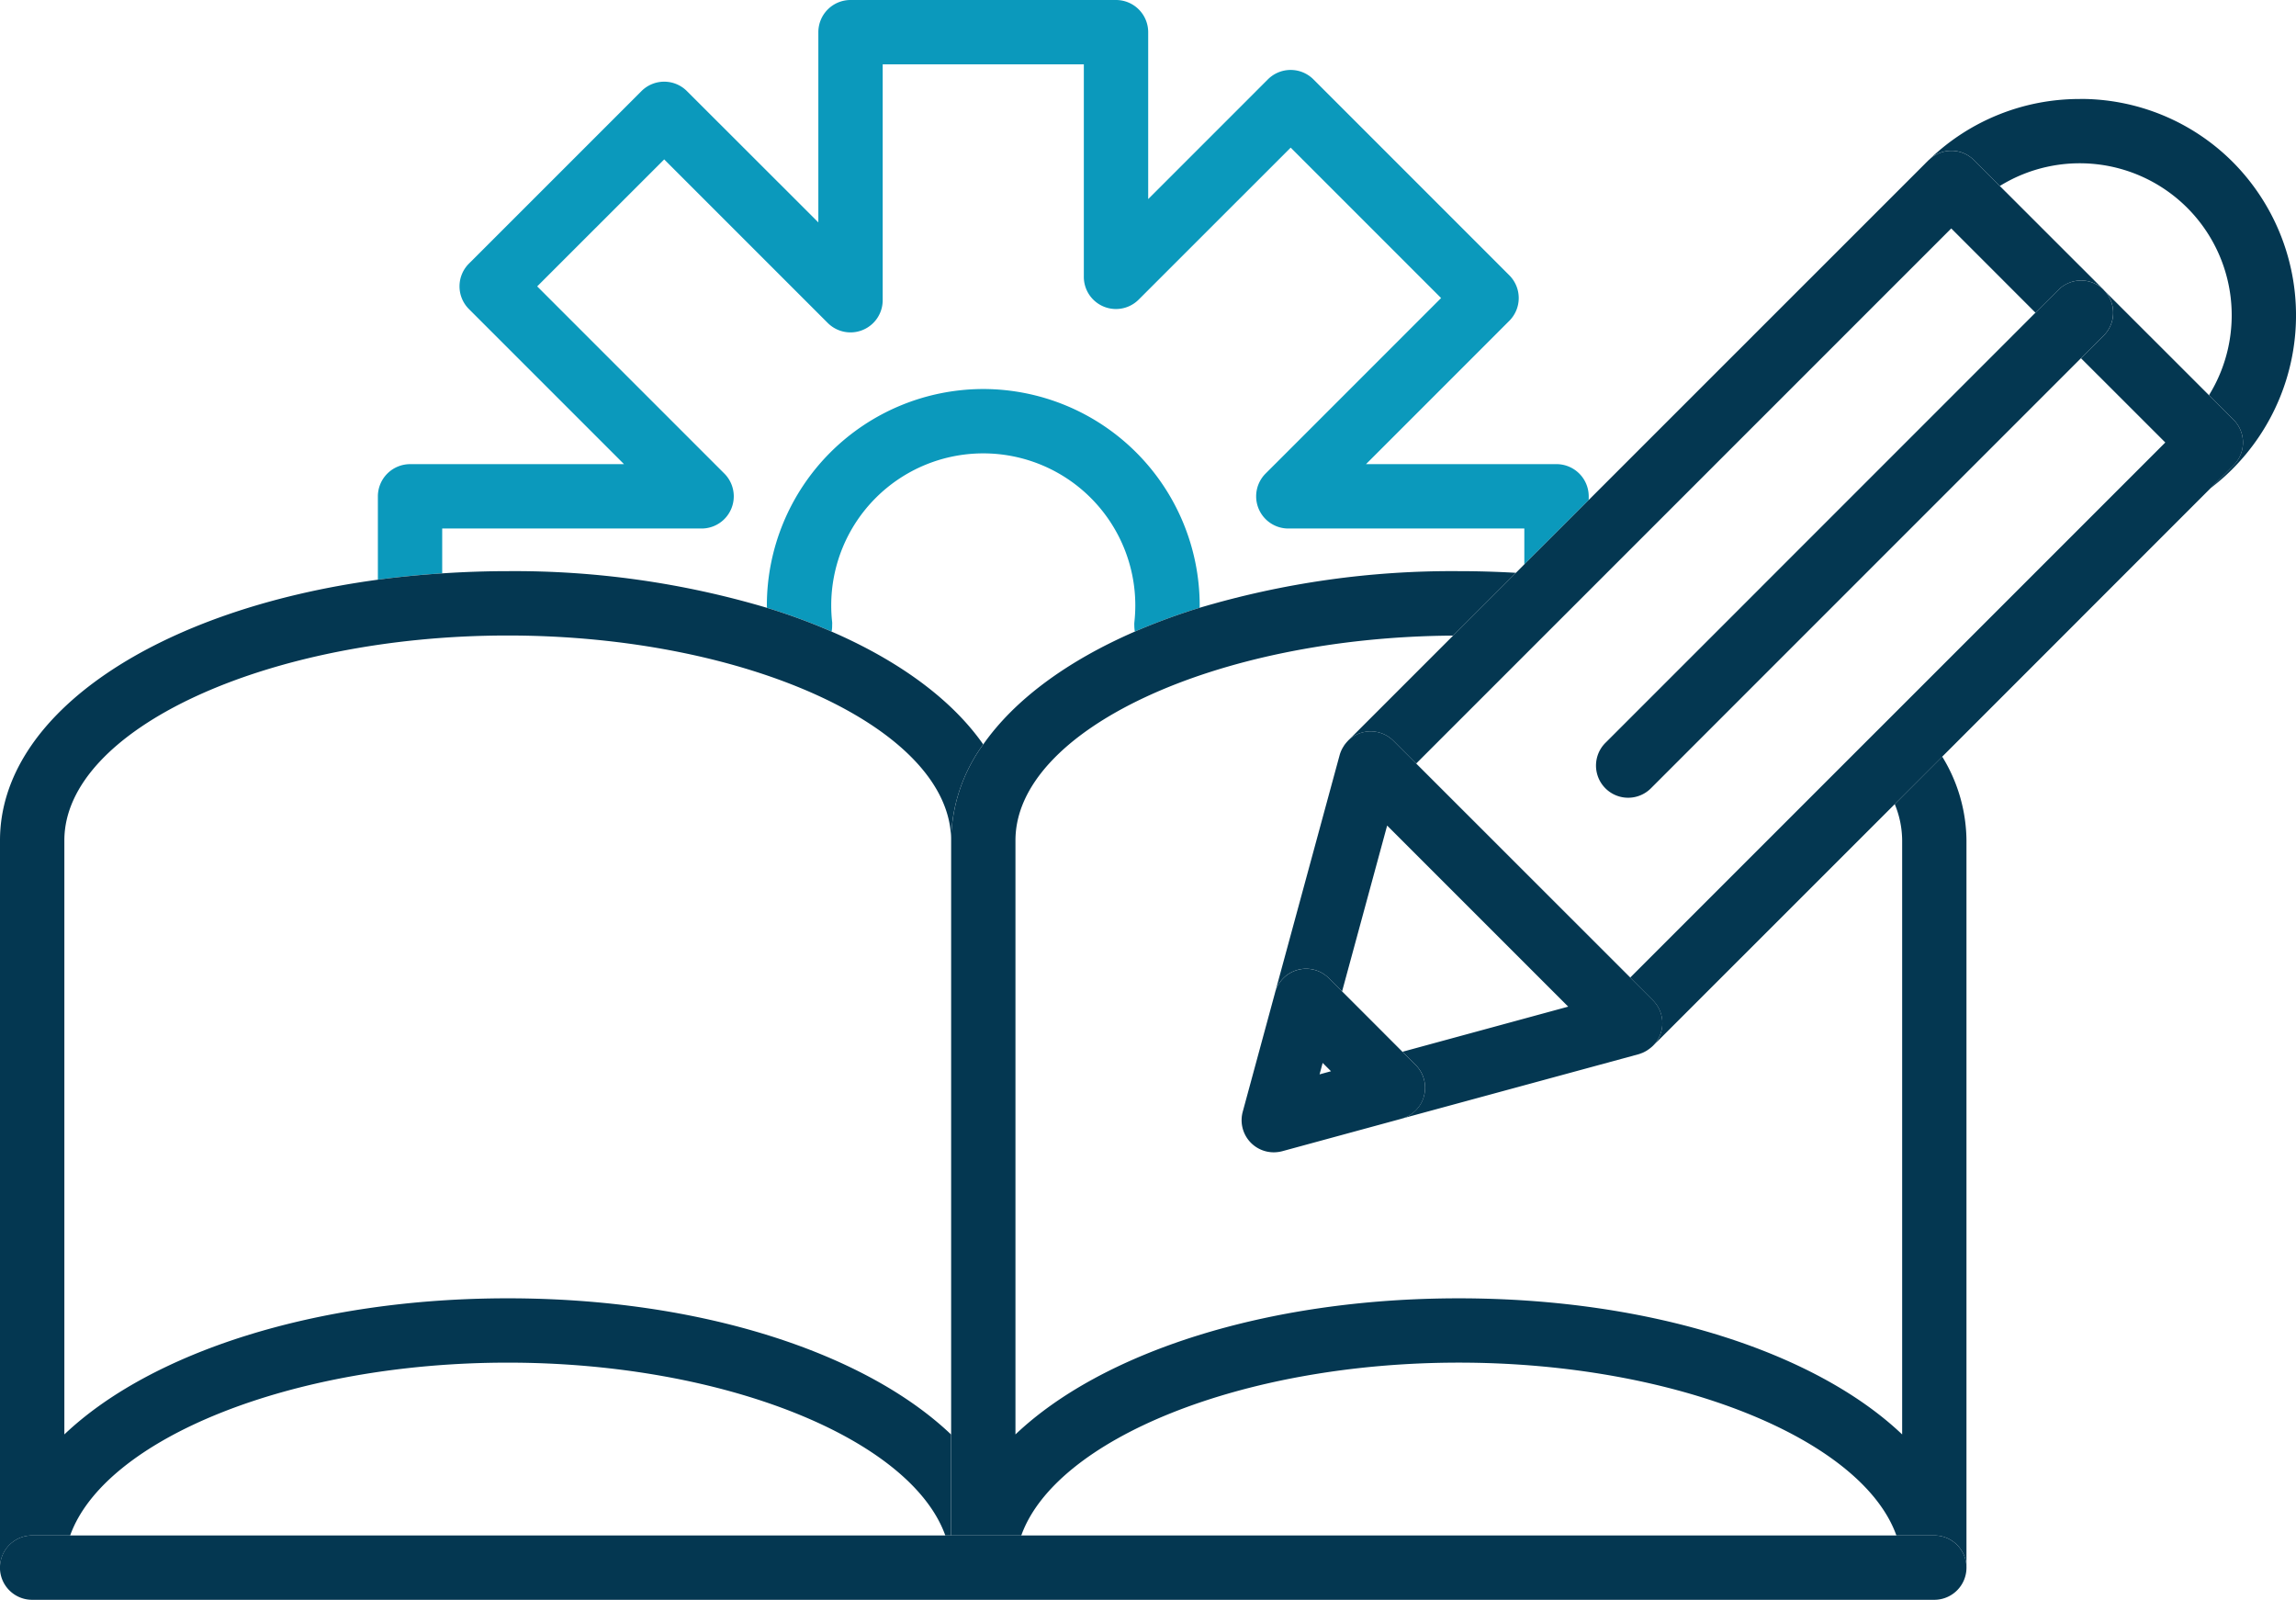
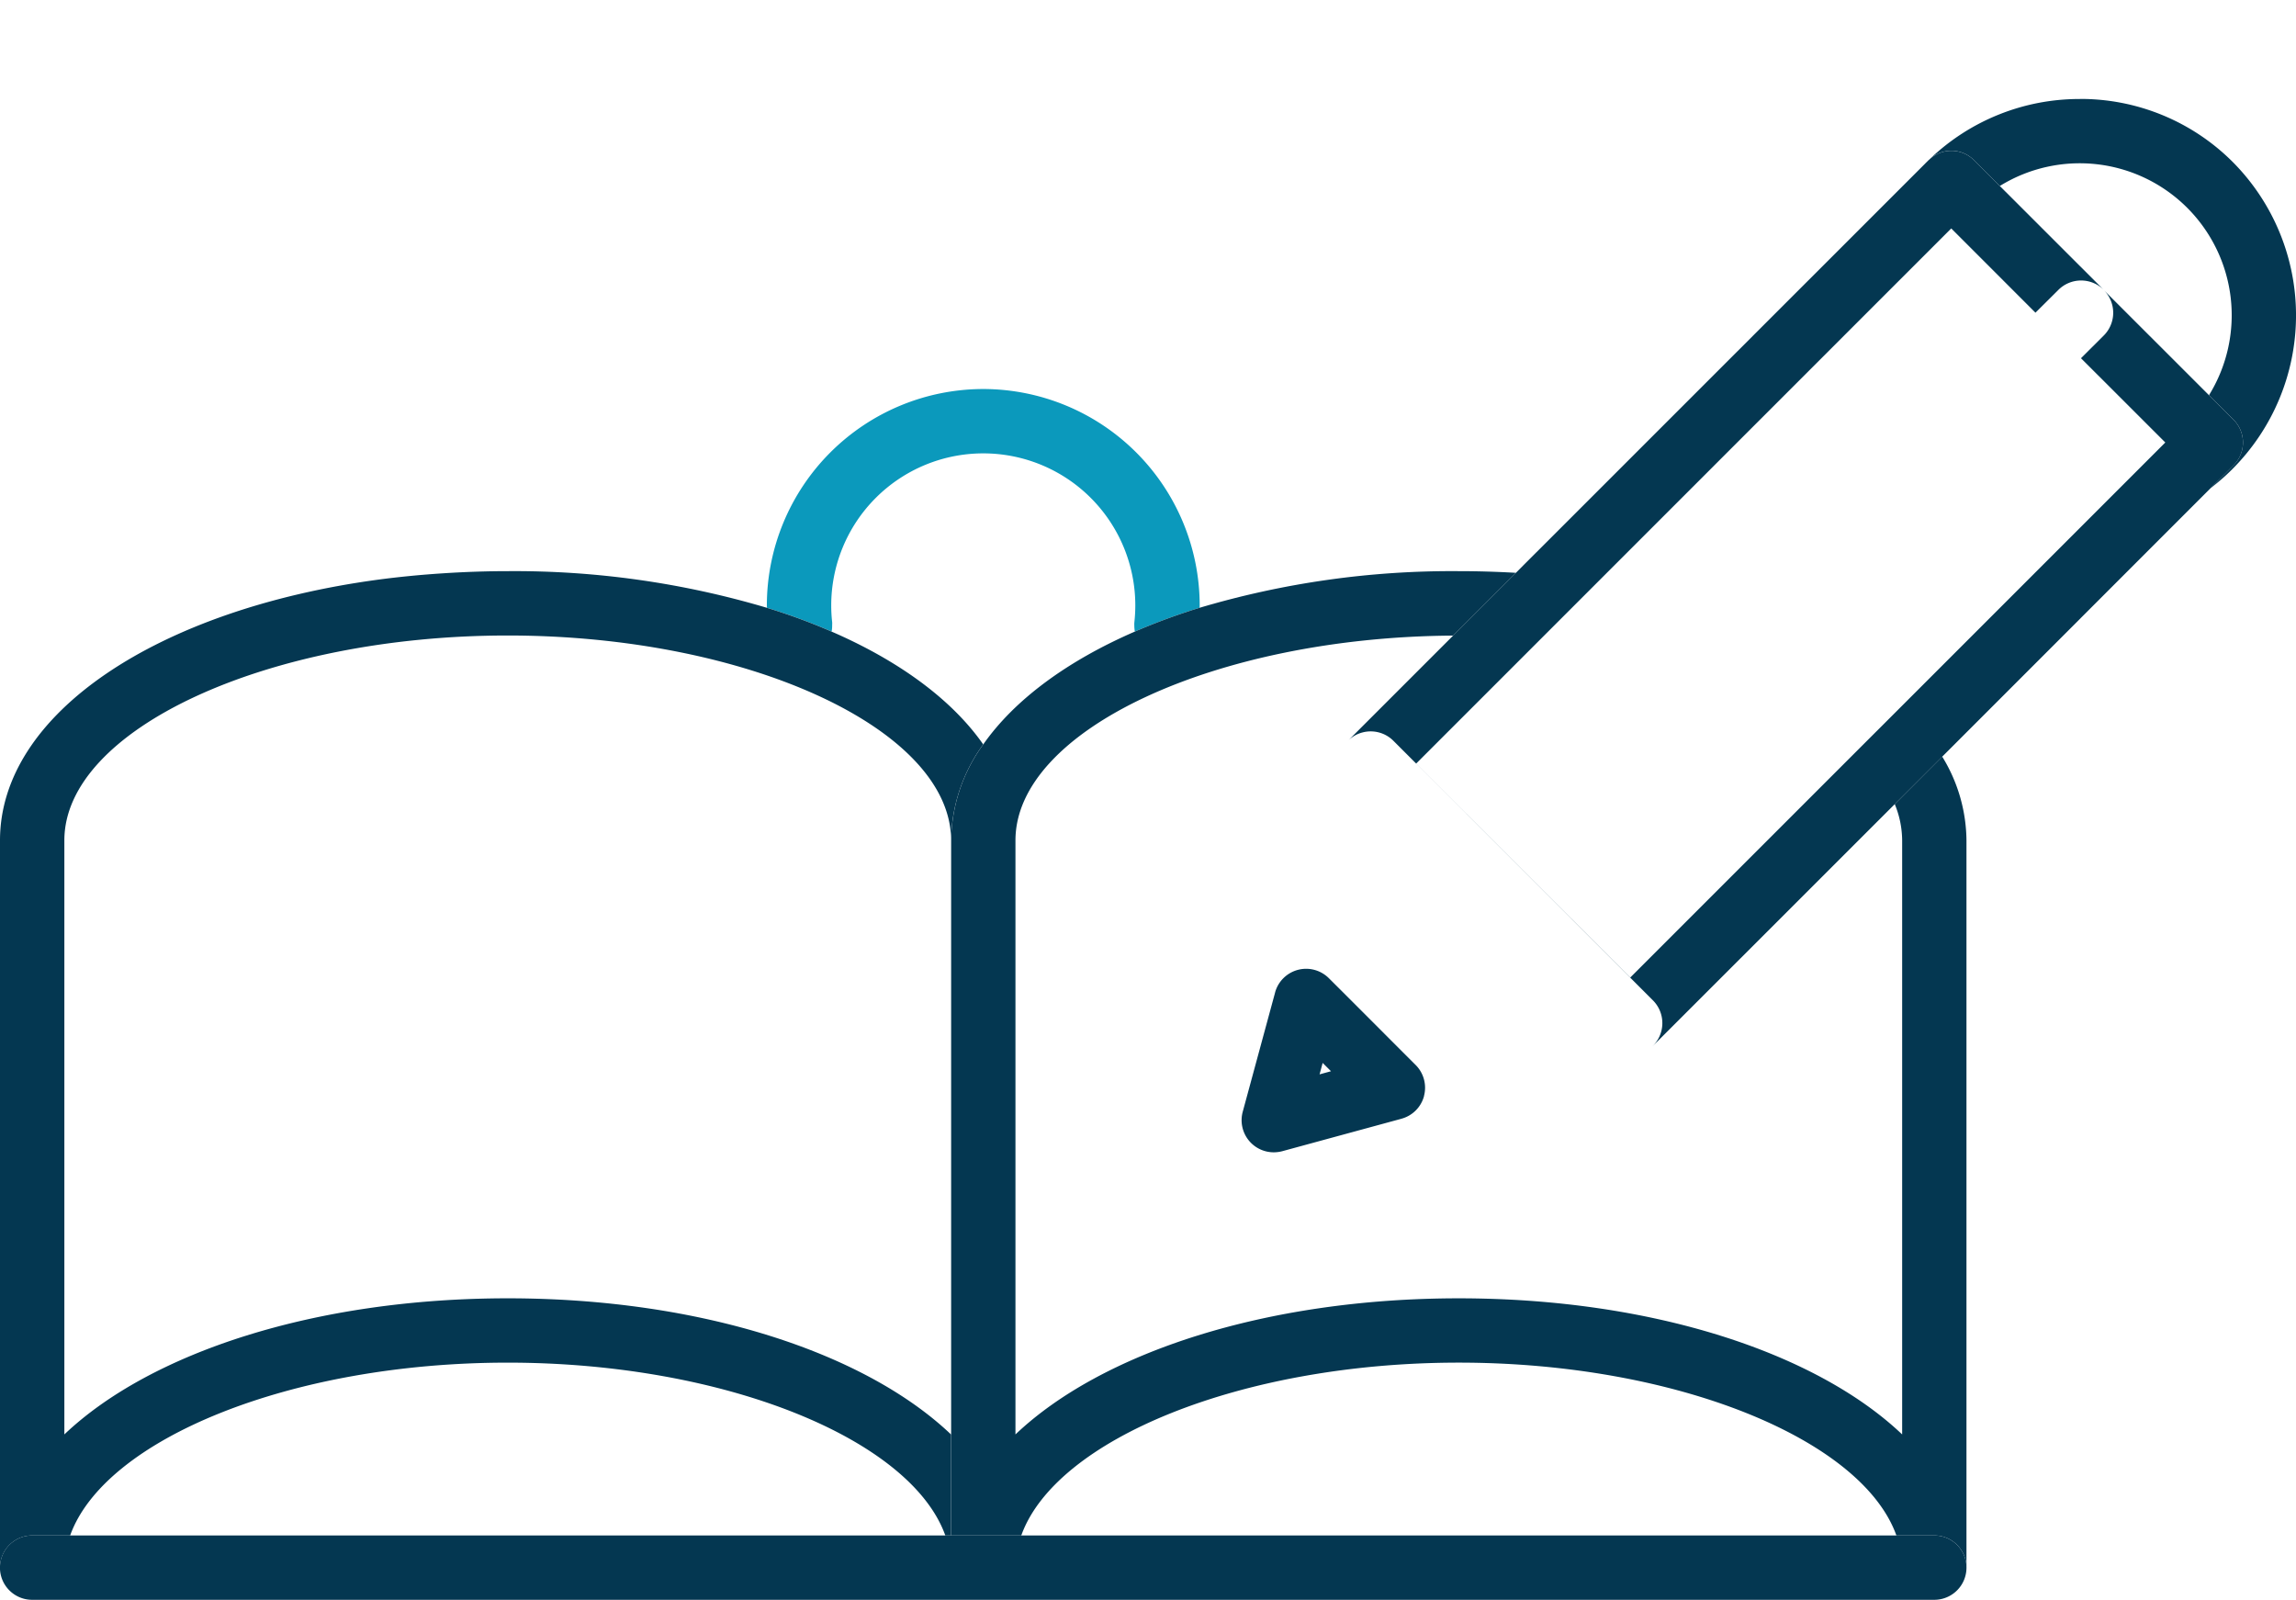
<svg xmlns="http://www.w3.org/2000/svg" id="Raggruppa_47" data-name="Raggruppa 47" width="185.835" height="129.475" viewBox="0 0 185.835 129.475">
  <defs>
    <clipPath id="clip-path">
      <rect id="Rettangolo_112" data-name="Rettangolo 112" width="185.835" height="129.475" fill="#043751" />
    </clipPath>
  </defs>
  <g id="Raggruppa_46" data-name="Raggruppa 46" clip-path="url(#clip-path)">
-     <path id="Tracciato_50" data-name="Tracciato 50" d="M34.821,46.4V42.774h21a2.606,2.606,0,0,0,1.84-4.445L42.51,23.177,52.789,12.9l13.24,13.24a2.605,2.605,0,0,0,4.445-1.846V5.21h16.28V22.4A2.6,2.6,0,0,0,91.2,24.24l12.295-12.292L115.67,24.121,101.461,38.329a2.606,2.606,0,0,0,1.846,4.445h19.1v2.9l5.212-5.208v-.294a2.61,2.61,0,0,0-2.607-2.609h-15.42l11.6-11.6a2.607,2.607,0,0,0,0-3.683L105.334,6.421a2.608,2.608,0,0,0-3.681,0l-9.69,9.69V2.6A2.606,2.606,0,0,0,89.357,0H67.873a2.606,2.606,0,0,0-2.607,2.6v15.4L54.63,7.375a2.6,2.6,0,0,0-3.683,0L36.986,21.333a2.6,2.6,0,0,0,0,3.681l12.55,12.55H32.222a2.61,2.61,0,0,0-2.607,2.609v6.741c1.694-.226,3.433-.4,5.206-.51" transform="translate(0.97)" fill="#0b99bc" />
    <path id="Tracciato_51" data-name="Tracciato 51" d="M77.616,30.486A17.534,17.534,0,0,0,60.1,48c0,.061.006.131.006.19a48.793,48.793,0,0,1,5.237,1.926,2.634,2.634,0,0,0,.043-.482c0-.1.009-.186,0-.284A12.081,12.081,0,0,1,65.31,48a12.306,12.306,0,0,1,24.612,0,12.5,12.5,0,0,1-.074,1.344,1.953,1.953,0,0,0-.006.29,2.858,2.858,0,0,0,.044.482,50.944,50.944,0,0,1,5.241-1.926c0-.059.007-.129.007-.19A17.537,17.537,0,0,0,77.616,30.486" transform="translate(1.968 0.998)" fill="#0b99bc" />
    <path id="Tracciato_52" data-name="Tracciato 52" d="M2.6,122.8H5.678c2.8-7.809,17.875-13.986,35.417-13.986s32.621,6.178,35.417,13.986h.468v-8.169C70.011,108,56.7,103.608,41.1,103.608S12.178,108,5.209,114.623V66.55c0-8.99,16.435-16.584,35.886-16.584S76.98,57.56,76.98,66.55a13.473,13.473,0,0,1,2.6-7.771c-2.525-3.613-6.785-6.747-12.272-9.129a49.157,49.157,0,0,0-5.237-1.926A71.689,71.689,0,0,0,41.1,44.758c-1.8,0-3.567.064-5.3.179-1.773.116-3.513.285-5.206.511C12.793,47.854,0,56.265,0,66.55v58.856A2.605,2.605,0,0,1,2.6,122.8" transform="translate(0 1.466)" fill="#043751" />
    <path id="Tracciato_53" data-name="Tracciato 53" d="M150.917,63.612a7.835,7.835,0,0,1,.6,2.939v48.073c-6.971-6.626-20.282-11.015-35.884-11.015S86.718,108,79.749,114.624V66.551c0-8.916,16.176-16.46,35.424-16.577l5.082-5.081c-1.516-.087-3.055-.135-4.621-.135a71.671,71.671,0,0,0-20.981,2.965,51.428,51.428,0,0,0-5.241,1.926c-5.484,2.383-9.739,5.517-12.269,9.129a13.468,13.468,0,0,0-2.6,7.772V122.8H80.22c2.794-7.809,17.875-13.987,35.415-13.987s32.622,6.178,35.416,13.987h3.071a2.6,2.6,0,0,1,2.6,2.606V66.551a13.127,13.127,0,0,0-1.964-6.784Z" transform="translate(2.441 1.466)" fill="#043751" />
    <path id="Tracciato_54" data-name="Tracciato 54" d="M156.565,120.326H2.6a2.6,2.6,0,1,0,0,5.208h153.96a2.6,2.6,0,0,0,0-5.208" transform="translate(0 3.94)" fill="#043751" />
-     <path id="Tracciato_55" data-name="Tracciato 55" d="M150.924,12.767c0,.008,0,.008-.007.008l.015-.019Z" transform="translate(4.942 0.418)" fill="#043751" />
    <path id="Tracciato_56" data-name="Tracciato 56" d="M163.394,7.758a17.513,17.513,0,0,0-12.181,4.889,2.608,2.608,0,0,1,1.765-.7,2.558,2.558,0,0,1,1.839.76l2.094,2.091a12.3,12.3,0,0,1,16.929,16.932l1.987,1.983a2.607,2.607,0,0,1,0,3.687l-1.869,1.86a16.825,16.825,0,0,0,1.759-1.535,17.6,17.6,0,0,0,.056-24.859,17.4,17.4,0,0,0-12.379-5.113" transform="translate(4.952 0.254)" fill="#043751" />
-     <path id="Tracciato_57" data-name="Tracciato 57" d="M105.306,58.479c.015-.024.035-.059.052-.085-.017.026-.036.061-.052.085" transform="translate(3.449 1.912)" fill="#043751" />
    <path id="Tracciato_58" data-name="Tracciato 58" d="M129.213,82.234c-.038.024-.074.051-.116.081.041-.03.077-.057.116-.081" transform="translate(4.228 2.693)" fill="#043751" />
    <path id="Tracciato_59" data-name="Tracciato 59" d="M128.735,82.5c-.03.014-.065.022-.094.034.031-.012.062-.02.094-.034" transform="translate(4.213 2.702)" fill="#043751" />
    <path id="Tracciato_60" data-name="Tracciato 60" d="M105.641,58.053" transform="translate(3.46 1.901)" fill="#043751" />
    <path id="Tracciato_61" data-name="Tracciato 61" d="M177.32,33.584,175.333,31.6l-8.516-8.514a2.6,2.6,0,0,1,0,3.679l-1.846,1.84,6.825,6.819-43.306,43.3L111.163,61.407,154.47,18.1l6.817,6.819,1.848-1.837a2.6,2.6,0,0,1,3.676-.014l-8.407-8.4-2.094-2.091a2.562,2.562,0,0,0-1.839-.76,2.6,2.6,0,0,0-1.765.7c-.024.024-.053.04-.075.064l-.215.21-.015.019L125.128,40.079l-5.212,5.208-.679.684-5.082,5.081-8.508,8.508a2.539,2.539,0,0,1,1.166-.667,2.594,2.594,0,0,1,2.506.673l21.006,21.006a2.606,2.606,0,0,1-.034,3.718c.012-.014.027-.021.038-.035L149.9,64.69l3.845-3.845,21.706-21.714,1.87-1.86a2.609,2.609,0,0,0,0-3.687" transform="translate(3.46 0.387)" fill="#043751" />
-     <path id="Tracciato_62" data-name="Tracciato 62" d="M105.828,58.077h0a3.51,3.51,0,0,0-.294.353c-.017.026-.036.06-.052.085a2.569,2.569,0,0,0-.327.72l-5.221,19.2a2.6,2.6,0,0,1,4.35-1.145l1.07,1.065L109,64.938l14.657,14.654L110.24,83.244l1.071,1.069a2.6,2.6,0,0,1-1.133,4.341l19.179-5.213c.074-.021.15-.051.225-.08.029-.011.063-.02.093-.034a3.086,3.086,0,0,0,.377-.2c.041-.031.077-.057.116-.081a3.2,3.2,0,0,0,.311-.251,2.6,2.6,0,0,0,.034-3.717L109.508,58.077A2.6,2.6,0,0,0,107,57.4a2.539,2.539,0,0,0-1.166.667l-.006.006" transform="translate(3.273 1.877)" fill="#043751" />
    <path id="Tracciato_63" data-name="Tracciato 63" d="M112.07,86.207a2.6,2.6,0,0,0-.674-2.5l-1.07-1.069-4.887-4.891-1.07-1.066a2.605,2.605,0,0,0-4.35,1.146l0,.008-2.621,9.655a2.6,2.6,0,0,0,2.512,3.282,2.727,2.727,0,0,0,.685-.089l9.644-2.626c.01,0,.018-.01.029-.01a2.589,2.589,0,0,0,1.807-1.837m-8.208-2.673.675.673-.925.254Z" transform="translate(3.187 2.486)" fill="#043751" />
-     <path id="Tracciato_64" data-name="Tracciato 64" d="M166.174,22.737a2.6,2.6,0,0,0-3.677.014l-1.848,1.837L125.844,59.4a2.6,2.6,0,0,0,3.682,3.679l34.807-34.809,1.846-1.839a2.606,2.606,0,0,0,0-3.679l0,0Z" transform="translate(4.096 0.72)" fill="#043751" />
  </g>
</svg>